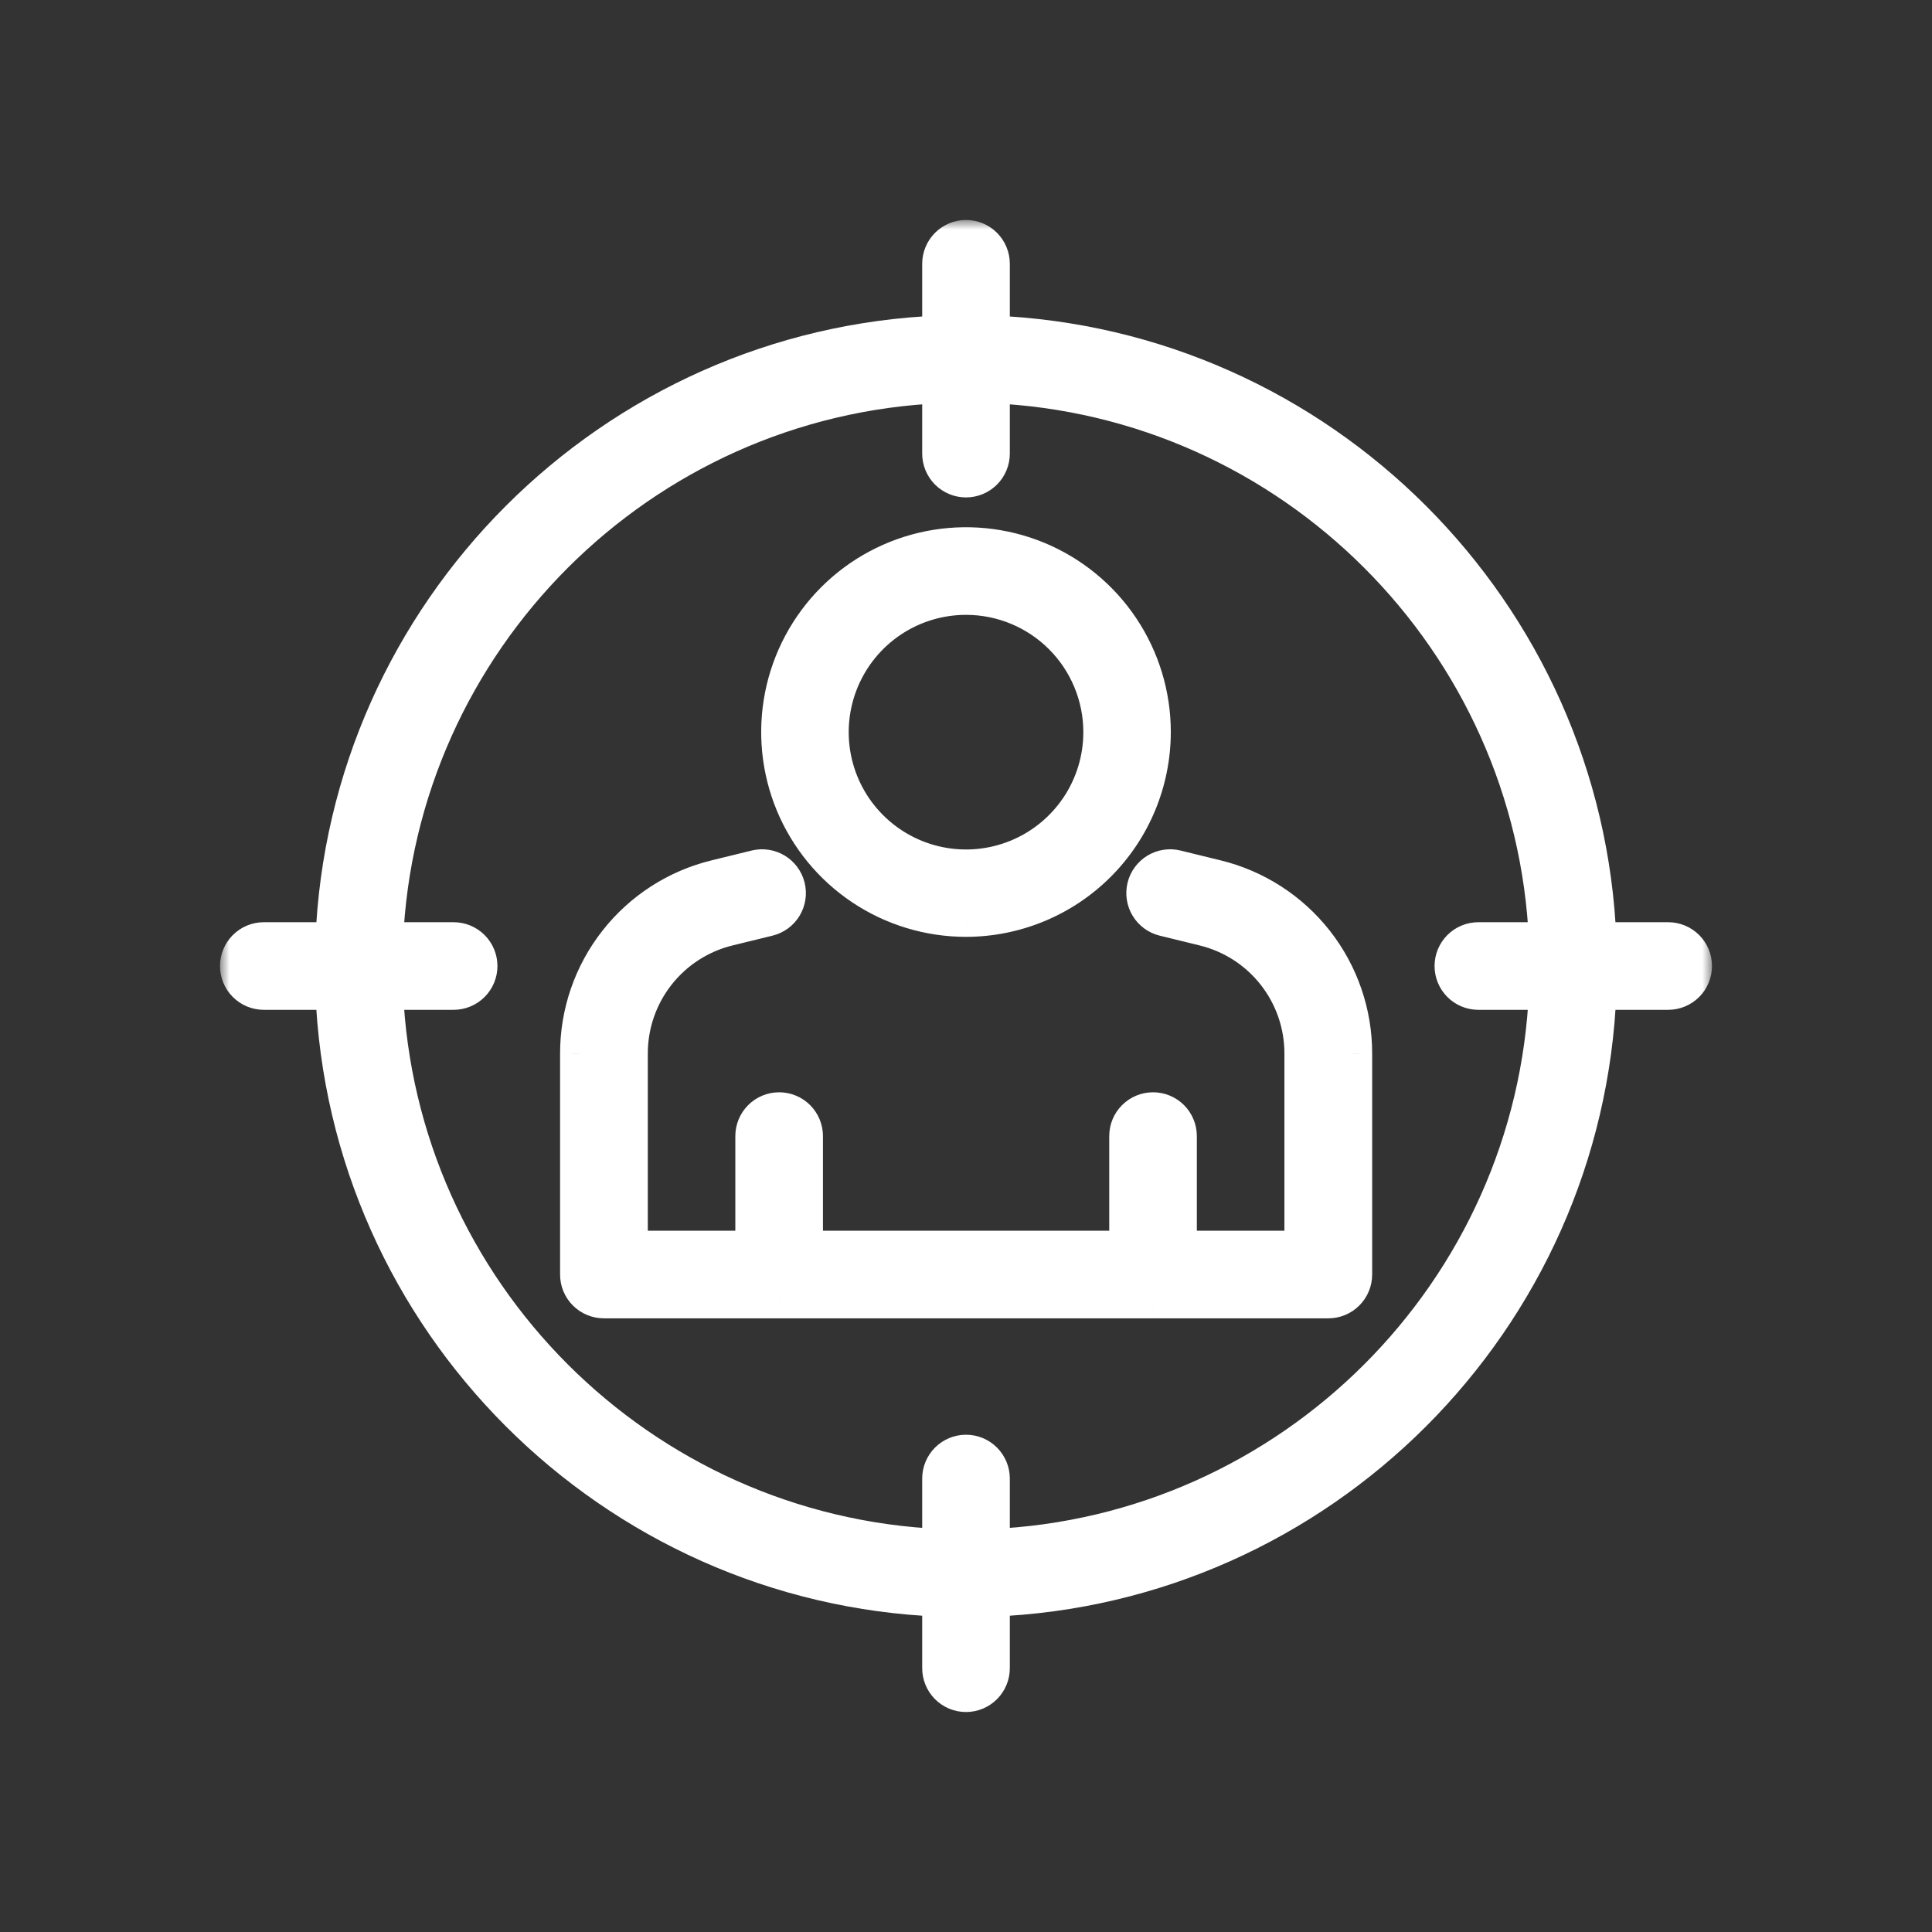
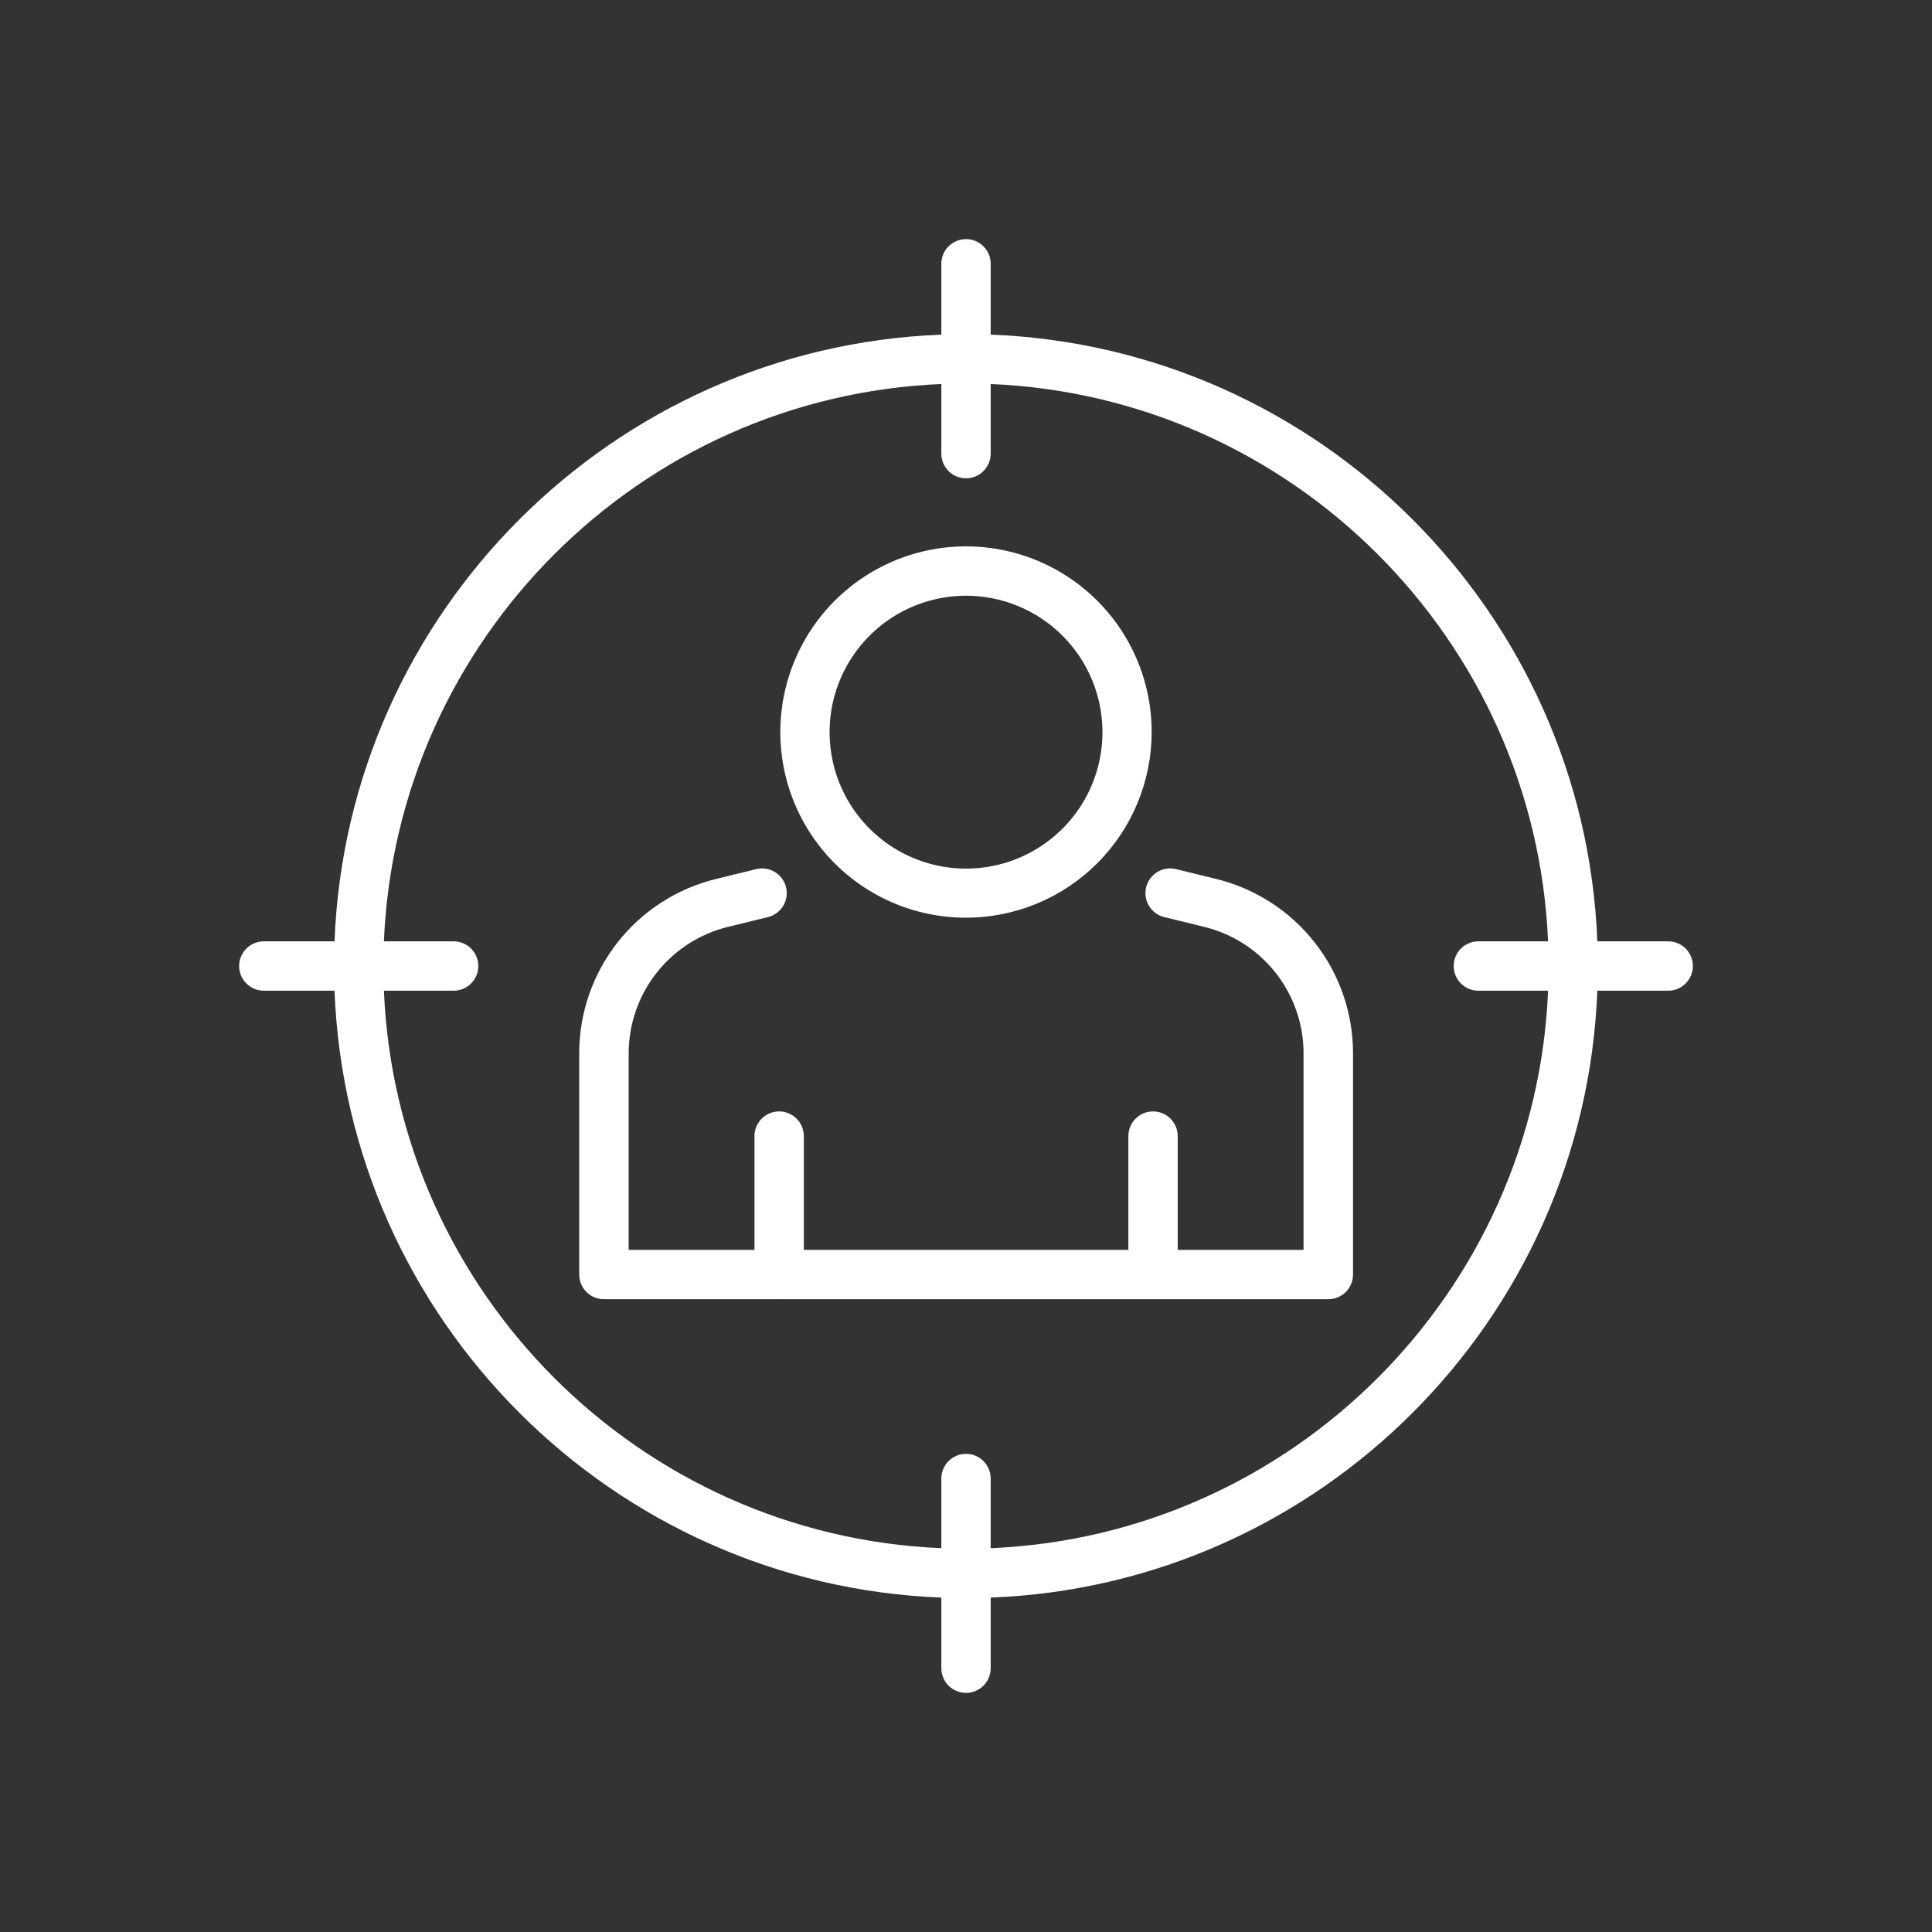
<svg xmlns="http://www.w3.org/2000/svg" width="101" height="101" viewBox="0 0 101 101" fill="none">
  <rect x="0" y="0" width="101" height="101" fill="#333333" stroke="none" />
  <mask id="path-1-outside-1_123_9065" maskUnits="userSpaceOnUse" x="11.501" y="11.5" width="78" height="79" fill="black">
    <rect fill="white" x="11.501" y="11.5" width="78" height="79" />
-     <path fill-rule="evenodd" clip-rule="evenodd" d="M49.588 24.626C49.83 24.868 50.158 25.004 50.501 25.004C50.843 25.004 51.17 24.868 51.412 24.626C51.654 24.384 51.79 24.056 51.791 23.714V20.076C67.561 20.736 80.266 33.444 80.929 49.211H77.285C76.943 49.211 76.614 49.347 76.373 49.589C76.131 49.831 75.995 50.159 75.995 50.501C75.995 50.843 76.131 51.171 76.373 51.413C76.614 51.655 76.943 51.791 77.285 51.791H80.93C80.272 67.563 67.563 80.275 51.791 80.935V77.294C51.791 76.952 51.655 76.624 51.413 76.382C51.171 76.14 50.843 76.004 50.501 76.004C50.158 76.004 49.83 76.14 49.588 76.382C49.346 76.624 49.21 76.952 49.21 77.294V80.935C33.438 80.275 20.727 67.565 20.07 51.791H23.715C24.057 51.791 24.385 51.655 24.627 51.413C24.869 51.171 25.005 50.843 25.005 50.501C25.005 50.159 24.869 49.831 24.627 49.589C24.385 49.347 24.057 49.211 23.715 49.211H20.07C20.733 33.443 33.441 20.736 49.21 20.076V23.714C49.21 24.056 49.346 24.384 49.588 24.626ZM51.791 17.494V13.79C51.791 13.448 51.655 13.12 51.413 12.878C51.171 12.636 50.843 12.5 50.501 12.5C50.158 12.5 49.83 12.636 49.588 12.878C49.346 13.12 49.21 13.448 49.21 13.79V17.494C32.019 18.157 18.154 32.02 17.488 49.211H13.791C13.449 49.211 13.121 49.347 12.879 49.589C12.637 49.831 12.501 50.159 12.501 50.501C12.501 50.843 12.637 51.171 12.879 51.413C13.121 51.655 13.449 51.791 13.791 51.791H17.488C18.148 68.987 32.015 82.854 49.21 83.518V87.21C49.21 87.38 49.244 87.547 49.309 87.704C49.373 87.861 49.468 88.003 49.588 88.123C49.708 88.242 49.85 88.337 50.007 88.402C50.163 88.467 50.331 88.5 50.501 88.5C50.843 88.5 51.17 88.364 51.412 88.122C51.654 87.88 51.79 87.552 51.791 87.21V83.518C68.988 82.854 82.844 68.987 83.504 51.791H87.209C87.551 51.791 87.879 51.655 88.121 51.413C88.363 51.171 88.499 50.843 88.499 50.501C88.499 50.159 88.363 49.831 88.121 49.589C87.879 49.347 87.551 49.211 87.209 49.211H83.504C82.838 32.02 68.982 18.157 51.791 17.494ZM50.502 47.976C48.581 47.977 46.705 47.408 45.108 46.341C43.512 45.275 42.267 43.759 41.532 41.985C40.797 40.212 40.605 38.26 40.979 36.377C41.354 34.494 42.278 32.764 43.636 31.406C44.993 30.048 46.723 29.124 48.606 28.749C50.489 28.375 52.44 28.567 54.214 29.301C55.988 30.036 57.504 31.28 58.571 32.876C59.638 34.473 60.207 36.349 60.207 38.27C60.204 40.843 59.181 43.31 57.361 45.13C55.542 46.949 53.075 47.973 50.502 47.976ZM50.502 31.143C49.091 31.143 47.712 31.561 46.539 32.345C45.366 33.129 44.451 34.243 43.911 35.546C43.372 36.849 43.23 38.284 43.506 39.667C43.781 41.051 44.46 42.322 45.458 43.319C46.455 44.317 47.726 44.996 49.11 45.272C50.494 45.547 51.928 45.405 53.231 44.866C54.535 44.326 55.648 43.411 56.432 42.239C57.216 41.066 57.634 39.686 57.634 38.276C57.634 36.384 56.883 34.57 55.545 33.232C54.208 31.894 52.393 31.143 50.502 31.143ZM40.673 67.919H31.57C31.4 67.919 31.233 67.886 31.076 67.821C30.919 67.756 30.777 67.661 30.657 67.541C30.537 67.422 30.442 67.279 30.378 67.123C30.313 66.966 30.28 66.798 30.28 66.629V55.08C30.276 52.974 30.98 50.928 32.281 49.271C33.581 47.614 35.4 46.443 37.447 45.946L39.529 45.436C39.694 45.395 39.865 45.388 40.032 45.413C40.2 45.438 40.361 45.496 40.506 45.584C40.651 45.672 40.778 45.787 40.878 45.923C40.979 46.06 41.052 46.215 41.092 46.379C41.133 46.544 41.141 46.715 41.116 46.882C41.09 47.05 41.032 47.211 40.945 47.356C40.857 47.501 40.742 47.627 40.605 47.728C40.469 47.829 40.314 47.901 40.15 47.942L38.067 48.452C36.582 48.813 35.262 49.663 34.318 50.865C33.375 52.067 32.864 53.551 32.866 55.08V65.339H39.441V59.392C39.441 59.05 39.577 58.721 39.819 58.48C40.061 58.237 40.389 58.102 40.731 58.102C41.074 58.102 41.402 58.237 41.644 58.48C41.886 58.721 42.022 59.05 42.022 59.392V65.339H58.988V59.392C58.988 59.05 59.124 58.721 59.366 58.48C59.608 58.237 59.936 58.102 60.278 58.102C60.62 58.102 60.948 58.237 61.19 58.48C61.432 58.721 61.568 59.05 61.568 59.392V65.339H68.146V55.08C68.149 53.551 67.638 52.067 66.694 50.865C65.751 49.663 64.43 48.813 62.945 48.452L60.861 47.942C60.697 47.901 60.542 47.829 60.405 47.728C60.269 47.627 60.154 47.501 60.066 47.356C59.979 47.211 59.921 47.05 59.895 46.882C59.87 46.715 59.878 46.544 59.919 46.379C59.959 46.215 60.032 46.06 60.133 45.923C60.233 45.787 60.36 45.672 60.505 45.584C60.65 45.496 60.811 45.438 60.978 45.413C61.146 45.388 61.317 45.395 61.482 45.436L63.566 45.946C65.612 46.444 67.431 47.615 68.731 49.272C70.031 50.928 70.736 52.974 70.733 55.08V66.629C70.733 66.799 70.699 66.967 70.634 67.124C70.569 67.281 70.474 67.424 70.353 67.544C70.233 67.663 70.09 67.758 69.932 67.823C69.775 67.887 69.606 67.92 69.436 67.919H60.338C60.327 67.919 60.316 67.92 60.304 67.92L60.278 67.92C60.258 67.92 60.239 67.92 60.219 67.919H40.792C40.772 67.92 40.752 67.92 40.731 67.92C40.719 67.92 40.706 67.92 40.693 67.92L40.673 67.919Z" />
  </mask>
  <path fill-rule="evenodd" clip-rule="evenodd" d="M49.588 24.626C49.83 24.868 50.158 25.004 50.501 25.004C50.843 25.004 51.17 24.868 51.412 24.626C51.654 24.384 51.79 24.056 51.791 23.714V20.076C67.561 20.736 80.266 33.444 80.929 49.211H77.285C76.943 49.211 76.614 49.347 76.373 49.589C76.131 49.831 75.995 50.159 75.995 50.501C75.995 50.843 76.131 51.171 76.373 51.413C76.614 51.655 76.943 51.791 77.285 51.791H80.93C80.272 67.563 67.563 80.275 51.791 80.935V77.294C51.791 76.952 51.655 76.624 51.413 76.382C51.171 76.14 50.843 76.004 50.501 76.004C50.158 76.004 49.83 76.14 49.588 76.382C49.346 76.624 49.21 76.952 49.21 77.294V80.935C33.438 80.275 20.727 67.565 20.07 51.791H23.715C24.057 51.791 24.385 51.655 24.627 51.413C24.869 51.171 25.005 50.843 25.005 50.501C25.005 50.159 24.869 49.831 24.627 49.589C24.385 49.347 24.057 49.211 23.715 49.211H20.07C20.733 33.443 33.441 20.736 49.21 20.076V23.714C49.21 24.056 49.346 24.384 49.588 24.626ZM51.791 17.494V13.79C51.791 13.448 51.655 13.12 51.413 12.878C51.171 12.636 50.843 12.5 50.501 12.5C50.158 12.5 49.83 12.636 49.588 12.878C49.346 13.12 49.21 13.448 49.21 13.79V17.494C32.019 18.157 18.154 32.02 17.488 49.211H13.791C13.449 49.211 13.121 49.347 12.879 49.589C12.637 49.831 12.501 50.159 12.501 50.501C12.501 50.843 12.637 51.171 12.879 51.413C13.121 51.655 13.449 51.791 13.791 51.791H17.488C18.148 68.987 32.015 82.854 49.21 83.518V87.21C49.21 87.38 49.244 87.547 49.309 87.704C49.373 87.861 49.468 88.003 49.588 88.123C49.708 88.242 49.85 88.337 50.007 88.402C50.163 88.467 50.331 88.5 50.501 88.5C50.843 88.5 51.17 88.364 51.412 88.122C51.654 87.88 51.79 87.552 51.791 87.21V83.518C68.988 82.854 82.844 68.987 83.504 51.791H87.209C87.551 51.791 87.879 51.655 88.121 51.413C88.363 51.171 88.499 50.843 88.499 50.501C88.499 50.159 88.363 49.831 88.121 49.589C87.879 49.347 87.551 49.211 87.209 49.211H83.504C82.838 32.02 68.982 18.157 51.791 17.494ZM50.502 47.976C48.581 47.977 46.705 47.408 45.108 46.341C43.512 45.275 42.267 43.759 41.532 41.985C40.797 40.212 40.605 38.26 40.979 36.377C41.354 34.494 42.278 32.764 43.636 31.406C44.993 30.048 46.723 29.124 48.606 28.749C50.489 28.375 52.44 28.567 54.214 29.301C55.988 30.036 57.504 31.28 58.571 32.876C59.638 34.473 60.207 36.349 60.207 38.27C60.204 40.843 59.181 43.31 57.361 45.13C55.542 46.949 53.075 47.973 50.502 47.976ZM50.502 31.143C49.091 31.143 47.712 31.561 46.539 32.345C45.366 33.129 44.451 34.243 43.911 35.546C43.372 36.849 43.23 38.284 43.506 39.667C43.781 41.051 44.46 42.322 45.458 43.319C46.455 44.317 47.726 44.996 49.11 45.272C50.494 45.547 51.928 45.405 53.231 44.866C54.535 44.326 55.648 43.411 56.432 42.239C57.216 41.066 57.634 39.686 57.634 38.276C57.634 36.384 56.883 34.57 55.545 33.232C54.208 31.894 52.393 31.143 50.502 31.143ZM40.673 67.919H31.57C31.4 67.919 31.233 67.886 31.076 67.821C30.919 67.756 30.777 67.661 30.657 67.541C30.537 67.422 30.442 67.279 30.378 67.123C30.313 66.966 30.28 66.798 30.28 66.629V55.08C30.276 52.974 30.98 50.928 32.281 49.271C33.581 47.614 35.4 46.443 37.447 45.946L39.529 45.436C39.694 45.395 39.865 45.388 40.032 45.413C40.2 45.438 40.361 45.496 40.506 45.584C40.651 45.672 40.778 45.787 40.878 45.923C40.979 46.06 41.052 46.215 41.092 46.379C41.133 46.544 41.141 46.715 41.116 46.882C41.09 47.05 41.032 47.211 40.945 47.356C40.857 47.501 40.742 47.627 40.605 47.728C40.469 47.829 40.314 47.901 40.15 47.942L38.067 48.452C36.582 48.813 35.262 49.663 34.318 50.865C33.375 52.067 32.864 53.551 32.866 55.08V65.339H39.441V59.392C39.441 59.05 39.577 58.721 39.819 58.48C40.061 58.237 40.389 58.102 40.731 58.102C41.074 58.102 41.402 58.237 41.644 58.48C41.886 58.721 42.022 59.05 42.022 59.392V65.339H58.988V59.392C58.988 59.05 59.124 58.721 59.366 58.48C59.608 58.237 59.936 58.102 60.278 58.102C60.62 58.102 60.948 58.237 61.19 58.48C61.432 58.721 61.568 59.05 61.568 59.392V65.339H68.146V55.08C68.149 53.551 67.638 52.067 66.694 50.865C65.751 49.663 64.43 48.813 62.945 48.452L60.861 47.942C60.697 47.901 60.542 47.829 60.405 47.728C60.269 47.627 60.154 47.501 60.066 47.356C59.979 47.211 59.921 47.05 59.895 46.882C59.87 46.715 59.878 46.544 59.919 46.379C59.959 46.215 60.032 46.06 60.133 45.923C60.233 45.787 60.36 45.672 60.505 45.584C60.65 45.496 60.811 45.438 60.978 45.413C61.146 45.388 61.317 45.395 61.482 45.436L63.566 45.946C65.612 46.444 67.431 47.615 68.731 49.272C70.031 50.928 70.736 52.974 70.733 55.08V66.629C70.733 66.799 70.699 66.967 70.634 67.124C70.569 67.281 70.474 67.424 70.353 67.544C70.233 67.663 70.09 67.758 69.932 67.823C69.775 67.887 69.606 67.92 69.436 67.919H60.338C60.327 67.919 60.316 67.92 60.304 67.92L60.278 67.92C60.258 67.92 60.239 67.92 60.219 67.919H40.792C40.772 67.92 40.752 67.92 40.731 67.92C40.719 67.92 40.706 67.92 40.693 67.92L40.673 67.919Z" fill="white" />
-   <path d="M50.501 25.004V26.004L50.502 26.004L50.501 25.004ZM49.588 24.626L50.295 23.919L50.295 23.919L49.588 24.626ZM51.412 24.626L50.705 23.919V23.919L51.412 24.626ZM51.791 23.714L52.791 23.715V23.714H51.791ZM51.791 20.076L51.833 19.077L50.791 19.033V20.076H51.791ZM80.929 49.211V50.211H81.972L81.928 49.169L80.929 49.211ZM76.373 49.589L77.08 50.296V50.296L76.373 49.589ZM76.373 51.413L77.08 50.706V50.706L76.373 51.413ZM80.93 51.791L81.929 51.833L81.972 50.791H80.93V51.791ZM51.791 80.935H50.791V81.978L51.833 81.935L51.791 80.935ZM51.413 76.382L50.706 77.089L50.706 77.089L51.413 76.382ZM49.588 76.382L50.295 77.089L50.295 77.089L49.588 76.382ZM49.21 80.935L49.169 81.935L50.21 81.978V80.935H49.21ZM20.07 51.791V50.791H19.027L19.071 51.833L20.07 51.791ZM24.627 51.413L23.92 50.706L23.92 50.706L24.627 51.413ZM24.627 49.589L23.92 50.296L23.92 50.296L24.627 49.589ZM20.07 49.211L19.071 49.169L19.027 50.211H20.07V49.211ZM49.21 20.076H50.21V19.033L49.169 19.077L49.21 20.076ZM51.791 17.494H50.791V18.456L51.752 18.493L51.791 17.494ZM51.413 12.878L50.706 13.585L50.706 13.585L51.413 12.878ZM49.588 12.878L50.295 13.585L50.295 13.585L49.588 12.878ZM49.21 17.494L49.249 18.493L50.21 18.456V17.494H49.21ZM17.488 49.211V50.211H18.45L18.487 49.25L17.488 49.211ZM12.879 49.589L13.586 50.296L13.586 50.296L12.879 49.589ZM12.879 51.413L13.586 50.706L13.586 50.706L12.879 51.413ZM17.488 51.791L18.487 51.753L18.45 50.791H17.488V51.791ZM49.21 83.518H50.21V82.556L49.249 82.519L49.21 83.518ZM49.588 88.123L50.295 87.415L50.295 87.415L49.588 88.123ZM50.501 88.5V89.5H50.502L50.501 88.5ZM51.412 88.122L50.705 87.415L50.705 87.415L51.412 88.122ZM51.791 87.21L52.791 87.212V87.21H51.791ZM51.791 83.518L51.752 82.519L50.791 82.556V83.518H51.791ZM83.504 51.791V50.791H82.542L82.505 51.753L83.504 51.791ZM88.121 51.413L87.414 50.706L87.414 50.706L88.121 51.413ZM88.121 49.589L87.414 50.296L87.414 50.296L88.121 49.589ZM83.504 49.211L82.505 49.25L82.542 50.211H83.504V49.211ZM45.108 46.341L45.664 45.51L45.108 46.341ZM50.502 47.976L50.502 48.976H50.503L50.502 47.976ZM41.532 41.985L40.608 42.368L41.532 41.985ZM40.979 36.377L39.998 36.182L40.979 36.377ZM43.636 31.406L44.343 32.113L43.636 31.406ZM48.606 28.749L48.41 27.768L48.606 28.749ZM54.214 29.301L54.597 28.377H54.597L54.214 29.301ZM58.571 32.876L57.739 33.432V33.432L58.571 32.876ZM60.207 38.27L61.207 38.271V38.27H60.207ZM57.361 45.13L58.068 45.837L57.361 45.13ZM46.539 32.345L45.983 31.513L45.983 31.513L46.539 32.345ZM43.506 39.667L42.525 39.862L43.506 39.667ZM45.458 43.319L46.165 42.612V42.612L45.458 43.319ZM53.231 44.866L52.848 43.942L53.231 44.866ZM56.432 42.239L57.264 42.794V42.794L56.432 42.239ZM31.57 67.919V66.919H31.569L31.57 67.919ZM40.673 67.919L40.711 66.919L40.692 66.919H40.673V67.919ZM31.076 67.821L30.694 68.745L30.694 68.745L31.076 67.821ZM30.657 67.541L31.364 66.834L31.364 66.834L30.657 67.541ZM30.378 67.123L29.453 67.505L29.453 67.505L30.378 67.123ZM30.28 66.629L31.28 66.63V66.629H30.28ZM30.28 55.08H31.28L31.28 55.078L30.28 55.08ZM37.447 45.946L37.683 46.918L37.685 46.918L37.447 45.946ZM39.529 45.436L39.767 46.407L39.77 46.407L39.529 45.436ZM40.506 45.584L39.99 46.44L39.99 46.44L40.506 45.584ZM41.116 46.882L40.127 46.733V46.733L41.116 46.882ZM40.605 47.728L41.199 48.533L41.199 48.533L40.605 47.728ZM40.15 47.942L40.388 48.913L40.39 48.913L40.15 47.942ZM38.067 48.452L38.303 49.424L38.305 49.423L38.067 48.452ZM32.866 55.08H33.866L33.866 55.078L32.866 55.08ZM32.866 65.339H31.866V66.339H32.866V65.339ZM39.441 65.339V66.339H40.441V65.339H39.441ZM39.819 58.48L40.526 59.187L40.526 59.187L39.819 58.48ZM41.644 58.48L40.937 59.187L40.937 59.187L41.644 58.48ZM42.022 65.339H41.022V66.339H42.022V65.339ZM58.988 65.339V66.339H59.988V65.339H58.988ZM59.366 58.48L60.073 59.187L60.073 59.187L59.366 58.48ZM61.19 58.48L60.483 59.187L60.483 59.187L61.19 58.48ZM61.568 65.339H60.568V66.339H61.568V65.339ZM68.146 65.339V66.339H69.146V65.339H68.146ZM68.146 55.08L67.146 55.078V55.08H68.146ZM66.694 50.865L65.907 51.482V51.482L66.694 50.865ZM62.945 48.452L62.708 49.423L62.709 49.424L62.945 48.452ZM60.861 47.942L60.621 48.913L60.623 48.913L60.861 47.942ZM60.405 47.728L60.999 46.923L60.999 46.923L60.405 47.728ZM60.066 47.356L59.21 47.872L59.21 47.872L60.066 47.356ZM59.895 46.882L58.907 47.032L58.907 47.032L59.895 46.882ZM60.133 45.923L60.937 46.517L60.938 46.517L60.133 45.923ZM60.505 45.584L61.021 46.44L61.021 46.44L60.505 45.584ZM61.482 45.436L61.241 46.407L61.244 46.408L61.482 45.436ZM63.566 45.946L63.328 46.918L63.33 46.918L63.566 45.946ZM70.733 55.08L69.733 55.078V55.08H70.733ZM70.733 66.629H69.733V66.63L70.733 66.629ZM70.634 67.124L71.558 67.507L71.558 67.507L70.634 67.124ZM69.932 67.823L70.311 68.748L70.311 68.748L69.932 67.823ZM69.436 67.919L69.442 66.919H69.436V67.919ZM60.338 67.919V66.919H60.315L60.293 66.92L60.338 67.919ZM60.304 67.92L60.313 68.92L60.324 68.92L60.304 67.92ZM60.278 67.92V68.92L60.287 68.92L60.278 67.92ZM60.219 67.919L60.265 66.92L60.242 66.919H60.219V67.919ZM40.792 67.919V66.919H40.769L40.746 66.92L40.792 67.919ZM40.731 67.92L40.733 66.92H40.731V67.92ZM40.693 67.92L40.656 68.919L40.663 68.919L40.693 67.92ZM50.501 24.004C50.424 24.004 50.35 23.974 50.295 23.919L48.881 25.334C49.311 25.763 49.893 26.004 50.501 26.004V24.004ZM50.705 23.919C50.651 23.973 50.577 24.004 50.499 24.004L50.502 26.004C51.109 26.003 51.69 25.762 52.12 25.333L50.705 23.919ZM50.791 23.713C50.791 23.79 50.76 23.864 50.705 23.919L52.12 25.333C52.549 24.904 52.79 24.322 52.791 23.715L50.791 23.713ZM50.791 20.076V23.714H52.791V20.076H50.791ZM81.928 49.169C81.244 32.883 68.123 19.759 51.833 19.077L51.749 21.075C67 21.714 79.289 34.005 79.93 49.253L81.928 49.169ZM80.929 48.211H77.285V50.211H80.929V48.211ZM77.285 48.211C76.677 48.211 76.095 48.452 75.665 48.882L77.08 50.296C77.134 50.242 77.208 50.211 77.285 50.211V48.211ZM75.665 48.882C75.236 49.311 74.995 49.894 74.995 50.501H76.995C76.995 50.424 77.025 50.35 77.08 50.296L75.665 48.882ZM74.995 50.501C74.995 51.108 75.236 51.691 75.665 52.12L77.08 50.706C77.025 50.652 76.995 50.578 76.995 50.501H74.995ZM75.665 52.12C76.095 52.55 76.677 52.791 77.285 52.791V50.791C77.208 50.791 77.134 50.761 77.08 50.706L75.665 52.12ZM77.285 52.791H80.93V50.791H77.285V52.791ZM51.833 81.935C68.125 81.252 81.25 68.124 81.929 51.833L79.931 51.749C79.295 67.002 67.002 79.298 51.749 79.936L51.833 81.935ZM50.791 77.294V80.935H52.791V77.294H50.791ZM50.706 77.089C50.76 77.143 50.791 77.217 50.791 77.294H52.791C52.791 76.687 52.549 76.104 52.12 75.675L50.706 77.089ZM50.501 77.004C50.578 77.004 50.651 77.034 50.706 77.089L52.12 75.675C51.691 75.245 51.108 75.004 50.501 75.004V77.004ZM50.295 77.089C50.35 77.034 50.424 77.004 50.501 77.004V75.004C49.893 75.004 49.311 75.245 48.881 75.675L50.295 77.089ZM50.21 77.294C50.21 77.217 50.241 77.143 50.295 77.089L48.881 75.675C48.452 76.104 48.21 76.687 48.21 77.294H50.21ZM50.21 80.935V77.294H48.21V80.935H50.21ZM19.071 51.833C19.75 68.126 32.876 81.252 49.169 81.935L49.252 79.936C33.999 79.298 21.705 67.003 21.069 51.749L19.071 51.833ZM20.07 52.791H23.715V50.791H20.07V52.791ZM23.715 52.791C24.323 52.791 24.905 52.55 25.334 52.12L23.92 50.706C23.866 50.761 23.792 50.791 23.715 50.791V52.791ZM25.334 52.12C25.764 51.691 26.005 51.108 26.005 50.501H24.005C24.005 50.578 23.975 50.652 23.92 50.706L25.334 52.12ZM26.005 50.501C26.005 49.894 25.764 49.311 25.334 48.882L23.92 50.296C23.975 50.35 24.005 50.424 24.005 50.501H26.005ZM25.334 48.882C24.905 48.452 24.323 48.211 23.715 48.211V50.211C23.792 50.211 23.866 50.242 23.92 50.296L25.334 48.882ZM23.715 48.211H20.07V50.211H23.715V48.211ZM49.169 19.077C32.88 19.759 19.756 32.881 19.071 49.169L21.069 49.253C21.711 34.004 34.002 21.714 49.252 21.075L49.169 19.077ZM50.21 23.714V20.076H48.21V23.714H50.21ZM50.295 23.919C50.241 23.865 50.21 23.791 50.21 23.714H48.21C48.21 24.321 48.452 24.904 48.881 25.334L50.295 23.919ZM50.791 13.79V17.494H52.791V13.79H50.791ZM50.706 13.585C50.76 13.639 50.791 13.713 50.791 13.79H52.791C52.791 13.183 52.549 12.6 52.12 12.171L50.706 13.585ZM50.501 13.5C50.578 13.5 50.651 13.531 50.706 13.585L52.12 12.171C51.69 11.741 51.108 11.5 50.501 11.5V13.5ZM50.295 13.585C50.35 13.531 50.424 13.5 50.501 13.5V11.5C49.893 11.5 49.311 11.741 48.881 12.171L50.295 13.585ZM50.21 13.79C50.21 13.713 50.241 13.639 50.295 13.585L48.881 12.171C48.452 12.6 48.21 13.183 48.21 13.79H50.21ZM50.21 17.494V13.79H48.21V17.494H50.21ZM18.487 49.25C19.133 32.581 32.58 19.136 49.249 18.493L49.172 16.494C31.459 17.178 17.175 31.459 16.489 49.172L18.487 49.25ZM17.488 48.211H13.791V50.211H17.488V48.211ZM13.791 48.211C13.184 48.211 12.601 48.452 12.172 48.882L13.586 50.296C13.64 50.242 13.714 50.211 13.791 50.211V48.211ZM12.172 48.882C11.742 49.311 11.501 49.894 11.501 50.501H13.501C13.501 50.424 13.531 50.35 13.586 50.296L12.172 48.882ZM11.501 50.501C11.501 51.108 11.742 51.691 12.172 52.12L13.586 50.706C13.532 50.652 13.501 50.578 13.501 50.501H11.501ZM12.172 52.12C12.601 52.55 13.184 52.791 13.791 52.791V50.791C13.714 50.791 13.64 50.761 13.586 50.706L12.172 52.12ZM13.791 52.791H17.488V50.791H13.791V52.791ZM49.249 82.519C32.576 81.875 19.128 68.426 18.487 51.753L16.488 51.83C17.169 69.547 31.455 83.833 49.172 84.517L49.249 82.519ZM50.21 87.21V83.518H48.21V87.21H50.21ZM50.233 87.321C50.218 87.286 50.21 87.248 50.21 87.21H48.21C48.21 87.511 48.27 87.809 48.385 88.087L50.233 87.321ZM50.295 87.415C50.269 87.389 50.247 87.357 50.233 87.321L48.385 88.087C48.5 88.365 48.669 88.617 48.881 88.83L50.295 87.415ZM50.389 87.478C50.354 87.464 50.322 87.442 50.295 87.415L48.881 88.83C49.094 89.042 49.346 89.211 49.624 89.326L50.389 87.478ZM50.501 87.5C50.462 87.5 50.425 87.493 50.389 87.478L49.624 89.326C49.902 89.441 50.2 89.5 50.501 89.5V87.5ZM50.705 87.415C50.651 87.47 50.577 87.5 50.499 87.5L50.502 89.5C51.109 89.5 51.69 89.258 52.12 88.829L50.705 87.415ZM50.791 87.209C50.791 87.286 50.76 87.361 50.705 87.415L52.12 88.829C52.549 88.4 52.79 87.818 52.791 87.212L50.791 87.209ZM50.791 83.518V87.21H52.791V83.518H50.791ZM82.505 51.753C81.865 68.427 68.427 81.875 51.752 82.519L51.829 84.517C69.549 83.834 83.823 69.547 84.504 51.83L82.505 51.753ZM83.504 52.791H87.209V50.791H83.504V52.791ZM87.209 52.791C87.816 52.791 88.399 52.55 88.828 52.12L87.414 50.706C87.359 50.761 87.286 50.791 87.209 50.791V52.791ZM88.828 52.12C89.258 51.691 89.499 51.108 89.499 50.501H87.499C87.499 50.578 87.468 50.652 87.414 50.706L88.828 52.12ZM89.499 50.501C89.499 49.894 89.258 49.311 88.828 48.882L87.414 50.296C87.468 50.35 87.499 50.424 87.499 50.501H89.499ZM88.828 48.882C88.399 48.452 87.816 48.211 87.209 48.211V50.211C87.286 50.211 87.359 50.242 87.414 50.296L88.828 48.882ZM87.209 48.211H83.504V50.211H87.209V48.211ZM51.752 18.493C68.421 19.136 81.859 32.581 82.505 49.25L84.503 49.172C83.817 31.46 69.543 17.178 51.829 16.494L51.752 18.493ZM44.553 47.173C46.314 48.349 48.384 48.977 50.502 48.976L50.501 46.976C48.779 46.977 47.096 46.466 45.664 45.51L44.553 47.173ZM40.608 42.368C41.419 44.324 42.792 45.996 44.553 47.173L45.664 45.51C44.232 44.553 43.115 43.193 42.456 41.602L40.608 42.368ZM39.998 36.182C39.586 38.259 39.798 40.412 40.608 42.368L42.456 41.602C41.797 40.011 41.624 38.261 41.96 36.572L39.998 36.182ZM42.928 30.699C41.431 32.197 40.411 34.105 39.998 36.182L41.96 36.572C42.296 34.883 43.125 33.331 44.343 32.113L42.928 30.699ZM48.41 27.768C46.334 28.182 44.426 29.201 42.928 30.699L44.343 32.113C45.56 30.895 47.112 30.066 48.801 29.73L48.41 27.768ZM54.597 28.377C52.64 27.567 50.487 27.355 48.41 27.768L48.801 29.73C50.49 29.394 52.24 29.566 53.832 30.225L54.597 28.377ZM59.402 32.321C58.226 30.56 56.553 29.188 54.597 28.377L53.832 30.225C55.423 30.884 56.783 32 57.739 33.432L59.402 32.321ZM61.207 38.27C61.207 36.152 60.579 34.082 59.402 32.321L57.739 33.432C58.696 34.864 59.207 36.547 59.207 38.27H61.207ZM58.068 45.837C60.075 43.83 61.204 41.109 61.207 38.271L59.207 38.268C59.204 40.577 58.286 42.79 56.654 44.422L58.068 45.837ZM50.503 48.976C53.341 48.973 56.062 47.844 58.068 45.837L56.654 44.422C55.022 46.055 52.809 46.973 50.5 46.976L50.503 48.976ZM47.094 33.176C48.103 32.502 49.288 32.143 50.502 32.143V30.143C48.893 30.143 47.321 30.62 45.983 31.513L47.094 33.176ZM44.835 35.929C45.3 34.808 46.086 33.85 47.094 33.176L45.983 31.513C44.646 32.407 43.603 33.677 42.988 35.163L44.835 35.929ZM44.486 39.472C44.25 38.282 44.371 37.049 44.835 35.929L42.988 35.163C42.372 36.649 42.211 38.285 42.525 39.862L44.486 39.472ZM46.165 42.612C45.307 41.755 44.723 40.662 44.486 39.472L42.525 39.862C42.839 41.44 43.613 42.889 44.751 44.026L46.165 42.612ZM49.305 44.291C48.115 44.054 47.023 43.47 46.165 42.612L44.751 44.026C45.888 45.164 47.337 45.938 48.915 46.252L49.305 44.291ZM52.848 43.942C51.728 44.406 50.495 44.527 49.305 44.291L48.915 46.252C50.492 46.566 52.128 46.405 53.614 45.789L52.848 43.942ZM55.601 41.683C54.927 42.691 53.969 43.477 52.848 43.942L53.614 45.789C55.1 45.174 56.37 44.132 57.264 42.794L55.601 41.683ZM56.634 38.276C56.634 39.489 56.275 40.674 55.601 41.683L57.264 42.794C58.157 41.457 58.634 39.884 58.634 38.276H56.634ZM54.838 33.939C55.988 35.089 56.634 36.649 56.634 38.276H58.634C58.634 36.119 57.778 34.05 56.252 32.525L54.838 33.939ZM50.502 32.143C52.128 32.143 53.688 32.789 54.838 33.939L56.252 32.525C54.727 31 52.658 30.143 50.502 30.143V32.143ZM31.57 68.919H40.673V66.919H31.57V68.919ZM30.694 68.745C30.972 68.86 31.27 68.919 31.571 68.919L31.569 66.919C31.531 66.919 31.493 66.911 31.458 66.897L30.694 68.745ZM29.95 68.249C30.163 68.461 30.416 68.63 30.694 68.745L31.458 66.897C31.423 66.882 31.391 66.861 31.364 66.834L29.95 68.249ZM29.453 67.505C29.569 67.783 29.737 68.036 29.95 68.249L31.364 66.834C31.337 66.808 31.316 66.776 31.302 66.74L29.453 67.505ZM29.28 66.627C29.279 66.928 29.338 67.227 29.453 67.505L31.302 66.74C31.287 66.705 31.28 66.668 31.28 66.63L29.28 66.627ZM29.28 55.08V66.629H31.28V55.08H29.28ZM31.494 48.654C30.055 50.487 29.275 52.751 29.28 55.081L31.28 55.078C31.276 53.196 31.906 51.368 33.067 49.888L31.494 48.654ZM37.211 44.975C34.946 45.524 32.932 46.82 31.494 48.654L33.067 49.888C34.229 48.408 35.854 47.362 37.683 46.918L37.211 44.975ZM39.291 44.465L37.209 44.975L37.685 46.918L39.767 46.407L39.291 44.465ZM40.182 44.424C39.884 44.379 39.581 44.393 39.289 44.465L39.77 46.407C39.807 46.398 39.845 46.396 39.883 46.402L40.182 44.424ZM41.023 44.728C40.765 44.572 40.479 44.469 40.182 44.424L39.883 46.402C39.921 46.407 39.957 46.42 39.99 46.44L41.023 44.728ZM41.683 45.33C41.505 45.088 41.28 44.883 41.023 44.728L39.99 46.44C40.022 46.46 40.051 46.486 40.073 46.517L41.683 45.33ZM42.063 46.139C41.991 45.847 41.862 45.572 41.683 45.33L40.073 46.517C40.096 46.547 40.112 46.582 40.122 46.619L42.063 46.139ZM42.104 47.032C42.149 46.734 42.135 46.431 42.063 46.139L40.122 46.619C40.131 46.656 40.133 46.695 40.127 46.733L42.104 47.032ZM41.801 47.872C41.956 47.615 42.059 47.329 42.104 47.032L40.127 46.733C40.121 46.77 40.108 46.807 40.088 46.839L41.801 47.872ZM41.199 48.533C41.441 48.354 41.646 48.13 41.801 47.872L40.088 46.839C40.069 46.872 40.043 46.901 40.012 46.923L41.199 48.533ZM40.39 48.913C40.682 48.84 40.957 48.711 41.199 48.533L40.012 46.923C39.981 46.946 39.946 46.962 39.909 46.971L40.39 48.913ZM38.305 49.423L40.388 48.913L39.912 46.971L37.829 47.481L38.305 49.423ZM35.105 51.482C35.91 50.456 37.036 49.732 38.303 49.424L37.831 47.48C36.128 47.894 34.614 48.869 33.532 50.247L35.105 51.482ZM33.866 55.078C33.864 53.774 34.3 52.508 35.105 51.482L33.532 50.247C32.45 51.626 31.863 53.329 31.866 55.081L33.866 55.078ZM33.866 65.339V55.08H31.866V65.339H33.866ZM39.441 64.339H32.866V66.339H39.441V64.339ZM38.441 59.392V65.339H40.441V59.392H38.441ZM39.112 57.772C38.683 58.202 38.441 58.784 38.441 59.392H40.441C40.441 59.315 40.472 59.241 40.526 59.187L39.112 57.772ZM40.731 57.102C40.124 57.102 39.542 57.343 39.112 57.772L40.526 59.187C40.581 59.132 40.655 59.102 40.731 59.102V57.102ZM42.351 57.772C41.921 57.343 41.339 57.102 40.731 57.102V59.102C40.808 59.102 40.882 59.132 40.937 59.187L42.351 57.772ZM43.022 59.392C43.022 58.784 42.78 58.202 42.351 57.772L40.937 59.187C40.991 59.241 41.022 59.315 41.022 59.392H43.022ZM43.022 65.339V59.392H41.022V65.339H43.022ZM58.988 64.339H42.022V66.339H58.988V64.339ZM57.988 59.392V65.339H59.988V59.392H57.988ZM58.659 57.772C58.229 58.202 57.988 58.784 57.988 59.392H59.988C59.988 59.315 60.018 59.241 60.073 59.187L58.659 57.772ZM60.278 57.102C59.67 57.102 59.088 57.343 58.659 57.772L60.073 59.187C60.127 59.132 60.201 59.102 60.278 59.102V57.102ZM61.897 57.772C61.468 57.343 60.885 57.102 60.278 57.102V59.102C60.355 59.102 60.429 59.132 60.483 59.187L61.897 57.772ZM62.568 59.392C62.568 58.784 62.327 58.202 61.897 57.772L60.483 59.187C60.538 59.241 60.568 59.315 60.568 59.392H62.568ZM62.568 65.339V59.392H60.568V65.339H62.568ZM68.146 64.339H61.568V66.339H68.146V64.339ZM67.146 55.08V65.339H69.146V55.08H67.146ZM65.907 51.482C66.712 52.508 67.149 53.774 67.146 55.078L69.146 55.081C69.149 53.329 68.563 51.626 67.481 50.247L65.907 51.482ZM62.709 49.424C63.976 49.732 65.103 50.456 65.907 51.482L67.481 50.247C66.399 48.869 64.884 47.894 63.181 47.48L62.709 49.424ZM60.623 48.913L62.708 49.423L63.183 47.481L61.099 46.971L60.623 48.913ZM59.812 48.533C60.054 48.711 60.329 48.84 60.621 48.913L61.102 46.971C61.065 46.962 61.03 46.946 60.999 46.923L59.812 48.533ZM59.21 47.872C59.365 48.13 59.57 48.354 59.812 48.533L60.999 46.923C60.968 46.901 60.942 46.872 60.922 46.839L59.21 47.872ZM58.907 47.032C58.951 47.329 59.054 47.615 59.21 47.872L60.922 46.839C60.903 46.807 60.89 46.77 60.884 46.733L58.907 47.032ZM58.948 46.139C58.876 46.431 58.861 46.734 58.907 47.032L60.884 46.733C60.878 46.695 60.88 46.656 60.889 46.619L58.948 46.139ZM59.328 45.33C59.149 45.572 59.02 45.847 58.948 46.139L60.889 46.619C60.898 46.582 60.915 46.547 60.937 46.517L59.328 45.33ZM59.988 44.728C59.731 44.883 59.506 45.088 59.328 45.33L60.938 46.517C60.96 46.486 60.989 46.46 61.021 46.44L59.988 44.728ZM60.829 44.424C60.532 44.469 60.246 44.572 59.988 44.728L61.021 46.44C61.054 46.42 61.09 46.407 61.128 46.402L60.829 44.424ZM61.722 44.466C61.43 44.393 61.127 44.379 60.829 44.424L61.128 46.402C61.166 46.396 61.204 46.398 61.241 46.407L61.722 44.466ZM63.803 44.975L61.719 44.465L61.244 46.408L63.328 46.918L63.803 44.975ZM69.518 48.654C68.079 46.821 66.066 45.525 63.802 44.975L63.33 46.918C65.158 47.362 66.783 48.409 67.945 49.889L69.518 48.654ZM71.733 55.081C71.737 52.751 70.957 50.487 69.518 48.654L67.945 49.889C69.106 51.369 69.736 53.197 69.733 55.078L71.733 55.081ZM71.733 66.629V55.08H69.733V66.629H71.733ZM71.558 67.507C71.674 67.228 71.733 66.929 71.733 66.627L69.733 66.63C69.733 66.668 69.725 66.706 69.711 66.741L71.558 67.507ZM71.058 68.252C71.272 68.039 71.442 67.786 71.558 67.507L69.711 66.741C69.696 66.776 69.675 66.808 69.648 66.835L71.058 68.252ZM70.311 68.748C70.59 68.634 70.844 68.466 71.058 68.252L69.648 66.835C69.621 66.862 69.589 66.883 69.553 66.897L70.311 68.748ZM69.43 68.919C69.732 68.921 70.031 68.863 70.311 68.748L69.553 66.897C69.518 66.912 69.48 66.919 69.442 66.919L69.43 68.919ZM60.338 68.919H69.436V66.919H60.338V68.919ZM60.324 68.92C60.343 68.919 60.364 68.919 60.383 68.918L60.293 66.92C60.29 66.92 60.288 66.92 60.285 66.92L60.324 68.92ZM60.287 68.92L60.313 68.92L60.295 66.92L60.269 66.92L60.287 68.92ZM60.174 68.918C60.209 68.919 60.243 68.92 60.278 68.92V66.92C60.274 66.92 60.269 66.92 60.265 66.92L60.174 68.918ZM40.792 68.919H60.219V66.919H40.792V68.919ZM40.73 68.92C40.766 68.92 40.801 68.919 40.837 68.918L40.746 66.92C40.742 66.92 40.737 66.92 40.733 66.92L40.73 68.92ZM40.663 68.919C40.686 68.92 40.709 68.92 40.731 68.92V66.92C40.729 66.92 40.726 66.92 40.723 66.92L40.663 68.919ZM40.635 68.918L40.656 68.919L40.731 66.92L40.711 66.919L40.635 68.918Z" fill="white" mask="url(#path-1-outside-1_123_9065)" />
</svg>